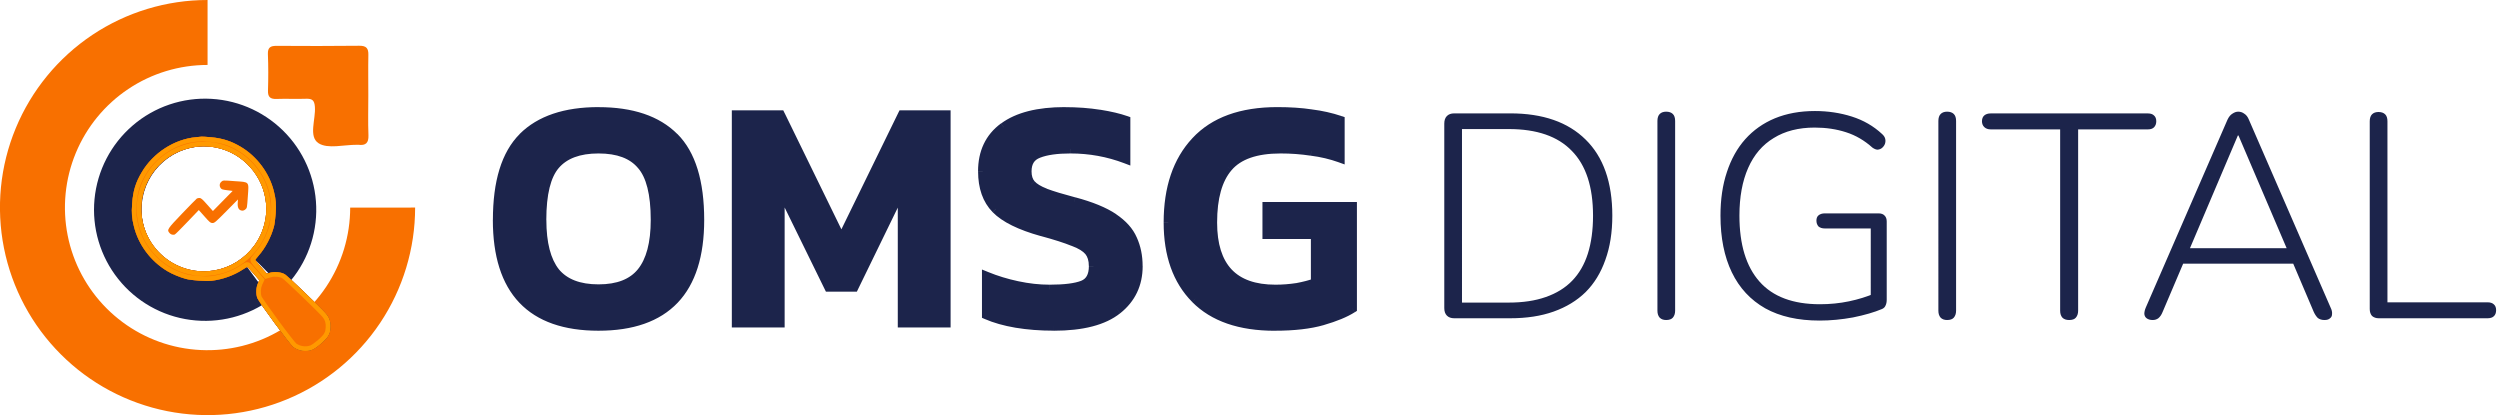
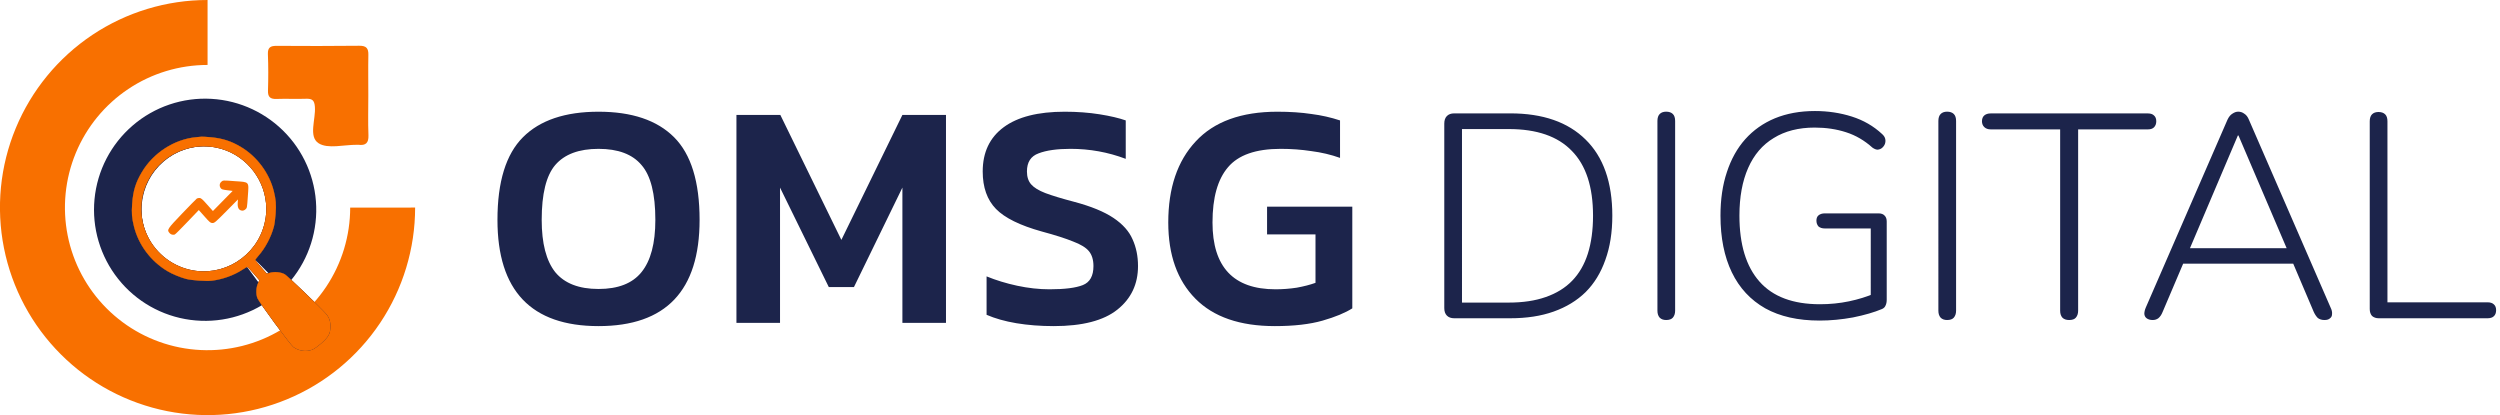
<svg xmlns="http://www.w3.org/2000/svg" xmlns:xlink="http://www.w3.org/1999/xlink" id="Layer_1" x="0px" y="0px" viewBox="0 0 542 90" style="enable-background:new 0 0 542 90;" xml:space="preserve">
  <style type="text/css">	.st0{fill:#1C244B;}	.st1{fill:#F87000;}	.st2{clip-path:url(#SVGID_2_);fill:#1C244B;}	.st3{clip-path:url(#SVGID_4_);fill:#FF9900;}</style>
  <path class="st0" d="M129.76,70.7c-14.61,0-21.91-7.68-21.91-23.03c0-8.26,1.84-14.23,5.53-17.92c3.69-3.69,9.15-5.53,16.38-5.53  c7.23,0,12.69,1.84,16.38,5.53c3.69,3.69,5.53,9.66,5.53,17.92C151.67,63.02,144.37,70.7,129.76,70.7z M129.76,62.65  c4.25,0,7.35-1.21,9.31-3.64c2.01-2.47,3.01-6.25,3.01-11.34c0-5.65-1-9.61-3.01-11.9c-1.96-2.33-5.06-3.5-9.31-3.5  c-4.25,0-7.37,1.17-9.38,3.5c-1.96,2.29-2.94,6.25-2.94,11.9c0,5.09,0.98,8.87,2.94,11.34C122.39,61.44,125.51,62.65,129.76,62.65z   M159.66,70V24.92h9.52l13.23,27.09l13.23-27.09h9.45V70h-9.45V40.67l-10.5,21.56h-5.46l-10.57-21.56V70H159.66z M228.45,70.7  c-2.89,0-5.6-0.21-8.12-0.63c-2.47-0.42-4.62-1.03-6.44-1.82v-8.33c2.05,0.84,4.27,1.52,6.65,2.03c2.38,0.51,4.71,0.77,7,0.77  c3.27,0,5.67-0.3,7.21-0.91c1.54-0.61,2.31-1.98,2.31-4.13c0-1.35-0.33-2.43-0.98-3.22c-0.65-0.79-1.8-1.49-3.43-2.1  c-1.59-0.65-3.85-1.38-6.79-2.17c-4.71-1.31-8.03-2.94-9.94-4.9c-1.91-1.96-2.87-4.67-2.87-8.12c0-4.15,1.52-7.35,4.55-9.59  c3.03-2.24,7.44-3.36,13.23-3.36c2.71,0,5.23,0.19,7.56,0.56c2.33,0.37,4.22,0.82,5.67,1.33v8.33c-3.83-1.45-7.82-2.17-11.97-2.17  c-2.94,0-5.25,0.33-6.93,0.98c-1.68,0.61-2.52,1.91-2.52,3.92c0,1.17,0.3,2.1,0.91,2.8c0.61,0.7,1.63,1.33,3.08,1.89  c1.49,0.56,3.57,1.19,6.23,1.89c3.69,0.98,6.53,2.15,8.54,3.5c2.01,1.35,3.38,2.89,4.13,4.62c0.79,1.73,1.19,3.66,1.19,5.81  c0,3.92-1.49,7.07-4.48,9.45C239.26,69.51,234.66,70.7,228.45,70.7z M276.38,70.7c-7.56,0-13.3-1.98-17.22-5.95  c-3.92-3.97-5.88-9.47-5.88-16.52c0-7.47,1.98-13.32,5.95-17.57c3.97-4.29,9.87-6.44,17.71-6.44c2.71,0,5.16,0.16,7.35,0.49  c2.19,0.28,4.27,0.75,6.23,1.4v8.12c-1.96-0.7-4.04-1.19-6.23-1.47c-2.15-0.33-4.36-0.49-6.65-0.49c-5.37,0-9.17,1.33-11.41,3.99  c-2.24,2.61-3.36,6.6-3.36,11.97c0,9.66,4.55,14.49,13.65,14.49c1.59,0,3.13-0.12,4.62-0.35c1.54-0.28,2.89-0.63,4.06-1.05v-10.5  h-10.5V44.8h18.48v22.05c-1.54,0.98-3.69,1.87-6.44,2.66C283.99,70.3,280.53,70.7,276.38,70.7z" />
-   <path class="st0" d="M113.38,29.75l-0.71-0.71l0,0L113.38,29.75z M146.14,29.75l0.71-0.71l0,0L146.14,29.75z M139.07,59.01  l-0.78-0.63l0,0L139.07,59.01z M139.07,35.77l-0.77,0.64l0.01,0.01l0.01,0.01L139.07,35.77z M120.38,35.77l-0.76-0.65l0,0  L120.38,35.77z M120.38,59.01l-0.78,0.62l0.01,0.01l0.01,0.01L120.38,59.01z M129.76,69.7c-7.14,0-12.31-1.87-15.71-5.45  c-3.41-3.58-5.2-9.05-5.2-16.58h-2c0,7.82,1.86,13.87,5.75,17.96c3.9,4.1,9.69,6.07,17.16,6.07V69.7z M108.85,47.67  c0-8.14,1.82-13.8,5.24-17.21l-1.41-1.41c-3.96,3.96-5.82,10.25-5.82,18.63H108.85z M114.09,30.46c3.44-3.44,8.6-5.24,15.67-5.24v-2  c-7.39,0-13.15,1.89-17.09,5.82L114.09,30.46z M129.76,25.22c7.07,0,12.24,1.8,15.67,5.24l1.41-1.41  c-3.94-3.94-9.69-5.82-17.09-5.82V25.22z M145.43,30.46c3.42,3.41,5.24,9.07,5.24,17.21h2c0-8.38-1.86-14.67-5.82-18.63  L145.43,30.46z M150.67,47.67c0,7.53-1.79,13-5.2,16.58c-3.4,3.57-8.57,5.45-15.71,5.45v2c7.47,0,13.25-1.97,17.16-6.07  c3.89-4.09,5.75-10.14,5.75-17.96H150.67z M129.76,63.65c4.43,0,7.88-1.27,10.09-4.01l-1.56-1.26c-1.71,2.11-4.47,3.27-8.53,3.27  V63.65z M139.85,59.64c2.21-2.73,3.23-6.78,3.23-11.97h-2c0,4.99-0.99,8.49-2.79,10.71L139.85,59.64z M143.08,47.67  c0-5.71-1-9.99-3.26-12.56l-1.5,1.32c1.76,2,2.76,5.65,2.76,11.24H143.08z M139.84,35.13c-2.22-2.64-5.65-3.86-10.08-3.86v2  c4.07,0,6.84,1.11,8.54,3.14L139.84,35.13z M129.76,31.27c-4.42,0-7.88,1.22-10.14,3.85l1.52,1.3c1.75-2.04,4.55-3.15,8.62-3.15  V31.27z M119.62,35.12c-2.2,2.57-3.18,6.85-3.18,12.55h2c0-5.59,0.98-9.25,2.7-11.25L119.62,35.12z M116.44,47.67  c0,5.18,0.99,9.23,3.16,11.96l1.57-1.24c-1.76-2.22-2.72-5.73-2.72-10.72H116.44z M119.61,59.65c2.26,2.73,5.72,4,10.15,4v-2  c-4.06,0-6.85-1.15-8.61-3.28L119.61,59.65z M159.66,70h-1v1h1V70z M159.66,24.92v-1h-1v1H159.66z M169.18,24.92l0.9-0.44  l-0.27-0.56h-0.63V24.92z M182.41,52.01l-0.9,0.44l0.9,1.84l0.9-1.84L182.41,52.01z M195.64,24.92v-1h-0.62l-0.28,0.56L195.64,24.92  z M205.09,24.92h1v-1h-1V24.92z M205.09,70v1h1v-1H205.09z M195.64,70h-1v1h1V70z M195.64,40.67h1l-1.9-0.44L195.64,40.67z   M185.14,62.23v1h0.63l0.27-0.56L185.14,62.23z M179.68,62.23l-0.9,0.44l0.28,0.56h0.62V62.23z M169.11,40.67l0.9-0.44l-1.9,0.44  H169.11z M169.11,70v1h1v-1H169.11z M160.66,70V24.92h-2V70H160.66z M159.66,25.92h9.52v-2h-9.52V25.92z M168.29,25.36l13.23,27.09  l1.8-0.88l-13.23-27.09L168.29,25.36z M183.31,52.45l13.23-27.09l-1.8-0.88l-13.23,27.09L183.31,52.45z M195.64,25.92h9.45v-2h-9.45  V25.92z M204.09,24.92V70h2V24.92H204.09z M205.09,69h-9.45v2h9.45V69z M196.64,70V40.67h-2V70H196.64z M194.74,40.23l-10.5,21.56  l1.8,0.88l10.5-21.56L194.74,40.23z M185.14,61.23h-5.46v2h5.46V61.23z M180.58,61.79l-10.57-21.56l-1.8,0.88l10.57,21.56  L180.58,61.79z M168.11,40.67V70h2V40.67H168.11z M169.11,69h-9.45v2h9.45V69z M220.33,70.07l-0.17,0.99l0,0L220.33,70.07z   M213.89,68.25h-1v0.65l0.6,0.26L213.89,68.25z M213.89,59.92l0.38-0.93l-1.38-0.56v1.49H213.89z M220.54,61.95l0.21-0.98l0,0  L220.54,61.95z M234.75,61.81l-0.37-0.93l0,0L234.75,61.81z M236.08,54.46l0.77-0.64l0,0L236.08,54.46z M232.65,52.36l-0.38,0.92  l0.02,0.01l0.02,0.01L232.65,52.36z M225.86,50.19l-0.27,0.96l0.01,0L225.86,50.19z M217.6,27.58l0.59,0.8l0,0L217.6,27.58z   M244.06,26.11h1V25.4l-0.67-0.24L244.06,26.11z M244.06,34.44l-0.35,0.94l1.35,0.51v-1.45H244.06z M225.16,33.25l0.34,0.94l0.01,0  l0.01,0L225.16,33.25z M223.55,39.97l-0.76,0.65l0,0L223.55,39.97z M226.63,41.86l-0.36,0.93l0.01,0L226.63,41.86z M232.86,43.75  l0.26-0.97l0,0L232.86,43.75z M241.4,47.25l0.56-0.83l0,0L241.4,47.25z M245.53,51.87l-0.92,0.4l0,0.01l0,0.01L245.53,51.87z   M242.24,67.13l0.62,0.78l0,0L242.24,67.13z M228.45,69.7c-2.85,0-5.5-0.21-7.96-0.62l-0.33,1.97c2.58,0.43,5.34,0.64,8.29,0.64  V69.7z M220.5,69.08c-2.41-0.41-4.48-1-6.21-1.75l-0.8,1.83c1.91,0.83,4.14,1.46,6.67,1.89L220.5,69.08z M214.89,68.25v-8.33h-2  v8.33H214.89z M213.51,60.85c2.11,0.86,4.39,1.56,6.82,2.08l0.42-1.96c-2.33-0.5-4.49-1.16-6.48-1.98L213.51,60.85z M220.33,62.93  c2.44,0.53,4.85,0.79,7.21,0.79v-2c-2.21,0-4.47-0.25-6.79-0.75L220.33,62.93z M227.54,63.72c3.29,0,5.85-0.3,7.58-0.98l-0.73-1.86  c-1.36,0.53-3.6,0.84-6.84,0.84V63.72z M235.12,62.74c0.97-0.38,1.74-1.03,2.24-1.93c0.49-0.88,0.71-1.95,0.71-3.13h-2  c0,0.96-0.17,1.66-0.45,2.15c-0.27,0.48-0.66,0.82-1.23,1.05L235.12,62.74z M238.06,57.68c0-1.51-0.37-2.83-1.21-3.86l-1.54,1.27  c0.46,0.56,0.75,1.39,0.75,2.58H238.06z M236.85,53.82c-0.82-0.99-2.16-1.77-3.85-2.4l-0.7,1.87c1.57,0.58,2.52,1.21,3.01,1.8  L236.85,53.82z M233.03,51.44c-1.64-0.68-3.96-1.41-6.91-2.21l-0.52,1.93c2.92,0.79,5.14,1.5,6.67,2.13L233.03,51.44z M226.13,49.23  c-4.66-1.29-7.76-2.87-9.49-4.63l-1.43,1.4c2.1,2.15,5.62,3.84,10.39,5.17L226.13,49.23z M216.64,44.59  c-1.69-1.73-2.59-4.16-2.59-7.42h-2c0,3.64,1.01,6.63,3.15,8.82L216.64,44.59z M214.05,37.17c0-3.87,1.39-6.76,4.14-8.79l-1.19-1.61  c-3.32,2.45-4.96,5.96-4.96,10.39H214.05z M218.2,28.38c2.79-2.06,6.95-3.16,12.64-3.16v-2c-5.89,0-10.55,1.14-13.82,3.56  L218.2,28.38z M230.83,25.22c2.66,0,5.13,0.18,7.4,0.55l0.32-1.97c-2.39-0.38-4.97-0.57-7.72-0.57V25.22z M238.24,25.77  c2.3,0.37,4.13,0.8,5.49,1.28l0.67-1.88c-1.53-0.54-3.48-1-5.85-1.38L238.24,25.77z M243.06,26.11v8.33h2v-8.33H243.06z   M244.42,33.5c-3.94-1.49-8.05-2.23-12.32-2.23v2c4.03,0,7.9,0.7,11.62,2.11L244.42,33.5z M232.09,31.27c-3,0-5.45,0.33-7.29,1.05  l0.72,1.86c1.51-0.59,3.68-0.91,6.57-0.91V31.27z M224.82,32.31c-1.01,0.37-1.83,0.97-2.39,1.83c-0.55,0.86-0.79,1.89-0.79,3.03h2  c0-0.87,0.18-1.49,0.47-1.94c0.28-0.44,0.72-0.79,1.39-1.04L224.82,32.31z M221.64,37.17c0,1.34,0.35,2.53,1.15,3.45l1.51-1.31  c-0.41-0.47-0.66-1.15-0.66-2.15H221.64z M222.8,40.62c0.76,0.88,1.97,1.58,3.48,2.17l0.72-1.87c-1.39-0.54-2.24-1.09-2.69-1.61  L222.8,40.62z M226.28,42.8c1.54,0.58,3.65,1.22,6.33,1.92l0.51-1.93c-2.65-0.7-4.69-1.32-6.13-1.86L226.28,42.8z M232.61,44.72  c3.63,0.97,6.36,2.1,8.24,3.36l1.12-1.66c-2.14-1.44-5.1-2.64-8.84-3.64L232.61,44.72z M240.84,48.08c1.89,1.28,3.12,2.68,3.77,4.19  l1.84-0.79c-0.84-1.95-2.37-3.62-4.49-5.05L240.84,48.08z M244.62,52.29c0.73,1.58,1.1,3.37,1.1,5.39h2c0-2.27-0.42-4.35-1.28-6.23  L244.62,52.29z M245.72,57.68c0,3.62-1.36,6.48-4.1,8.67l1.25,1.56c3.23-2.58,4.86-6.02,4.86-10.23H245.72z M241.62,66.35  c-2.73,2.17-7.06,3.35-13.17,3.35v2c6.3,0,11.17-1.2,14.41-3.79L241.62,66.35z M259.16,64.75l-0.71,0.7l0,0L259.16,64.75z   M259.23,30.66l0.73,0.68l0,0L259.23,30.66z M284.29,24.71l-0.15,0.99l0.01,0l0.01,0L284.29,24.71z M290.52,26.11h1v-0.72  l-0.68-0.23L290.52,26.11z M290.52,34.23l-0.34,0.94l1.34,0.48v-1.42H290.52z M284.29,32.76l-0.15,0.99l0.01,0l0.01,0L284.29,32.76z   M266.23,36.26l0.76,0.65L267,36.9L266.23,36.26z M281.14,62.37l0.15,0.99l0.01,0l0.01,0L281.14,62.37z M285.2,61.32l0.34,0.94  l0.66-0.24v-0.7H285.2z M285.2,50.82h1v-1h-1V50.82z M274.7,50.82h-1v1h1V50.82z M274.7,44.8v-1h-1v1H274.7z M293.18,44.8h1v-1h-1  V44.8z M293.18,66.85l0.54,0.84l0.46-0.29v-0.55H293.18z M286.74,69.51l0.28,0.96l0,0L286.74,69.51z M276.38,69.7  c-7.39,0-12.84-1.94-16.51-5.65l-1.42,1.41c4.17,4.22,10.2,6.25,17.93,6.25V69.7z M259.87,64.05c-3.69-3.73-5.59-8.96-5.59-15.82h-2  c0,7.24,2.02,13.02,6.17,17.22L259.87,64.05z M254.28,48.23c0-7.29,1.93-12.87,5.68-16.89l-1.46-1.37  c-4.18,4.48-6.22,10.61-6.22,18.25H254.28z M259.96,31.34c3.72-4.03,9.32-6.12,16.98-6.12v-2c-8.02,0-14.23,2.2-18.45,6.76  L259.96,31.34z M276.94,25.22c2.67,0,5.07,0.16,7.2,0.48l0.29-1.98c-2.25-0.34-4.75-0.5-7.5-0.5V25.22z M284.16,25.7  c2.13,0.27,4.15,0.73,6.04,1.36l0.63-1.9c-2.03-0.68-4.17-1.16-6.42-1.44L284.16,25.7z M289.52,26.11v8.12h2v-8.12H289.52z   M290.86,33.29c-2.03-0.73-4.18-1.23-6.44-1.52l-0.25,1.98c2.13,0.27,4.13,0.75,6.02,1.42L290.86,33.29z M284.44,31.77  c-2.2-0.33-4.47-0.5-6.8-0.5v2c2.24,0,4.4,0.16,6.5,0.48L284.44,31.77z M277.64,31.27c-5.5,0-9.66,1.36-12.17,4.35L267,36.9  c1.97-2.33,5.41-3.63,10.64-3.63V31.27z M265.47,35.61c-2.46,2.87-3.6,7.14-3.6,12.62h2c0-5.26,1.1-8.96,3.12-11.32L265.47,35.61z   M261.87,48.23c0,4.97,1.17,8.88,3.68,11.55c2.53,2.68,6.25,3.94,10.97,3.94v-2c-4.38,0-7.49-1.16-9.51-3.31  c-2.03-2.16-3.14-5.49-3.14-10.18H261.87z M276.52,63.72c1.64,0,3.23-0.12,4.77-0.36l-0.31-1.98c-1.44,0.22-2.93,0.34-4.46,0.34  V63.72z M281.32,63.35c1.58-0.29,2.99-0.65,4.22-1.09l-0.68-1.88c-1.1,0.4-2.4,0.73-3.9,1.01L281.32,63.35z M286.2,61.32v-10.5h-2  v10.5H286.2z M285.2,49.82h-10.5v2h10.5V49.82z M275.7,50.82V44.8h-2v6.02H275.7z M274.7,45.8h18.48v-2H274.7V45.8z M292.18,44.8  v22.05h2V44.8H292.18z M292.64,66.01c-1.43,0.91-3.47,1.76-6.18,2.54l0.55,1.92c2.8-0.81,5.05-1.73,6.7-2.78L292.64,66.01z   M286.46,68.55c-2.63,0.76-5.98,1.15-10.08,1.15v2c4.21,0,7.76-0.4,10.64-1.23L286.46,68.55z" />
  <path class="st1" d="M90,45c0,8.9-2.64,17.6-7.58,25c-4.94,7.4-11.97,13.17-20.2,16.57c-8.22,3.41-17.27,4.3-26,2.56  c-8.73-1.74-16.75-6.02-23.04-12.32C6.89,70.53,2.6,62.51,0.86,53.78c-1.74-8.73-0.85-17.78,2.56-26C6.83,19.56,12.6,12.53,20,7.58  C27.4,2.64,36.1,0,45,0v14.08c-6.12,0-12.09,1.81-17.18,5.21c-5.09,3.4-9.05,8.23-11.39,13.88s-2.95,11.87-1.76,17.87  c1.19,6,4.14,11.51,8.46,15.83s9.83,7.27,15.83,8.46c6,1.19,12.22,0.58,17.87-1.76s10.48-6.3,13.88-11.39  c3.4-5.09,5.21-11.06,5.21-17.18H90z" />
  <path class="st1" d="M79.85,20.64c0,2.9-0.08,5.8,0.03,8.7c0.06,1.66-0.59,2.25-2.18,2.05c-0.09-0.01-0.18,0-0.27,0  c-2.85-0.03-6.37,0.96-8.37-0.34c-2.22-1.45-0.59-5.16-0.79-7.88c-0.1-1.41-0.57-1.81-1.91-1.76c-2.13,0.08-4.28-0.04-6.41,0.04  c-1.38,0.05-1.9-0.44-1.85-1.82c0.08-2.63,0.09-5.27-0.02-7.91c-0.05-1.45,0.58-1.79,1.9-1.78c5.97,0.04,11.94,0.05,17.9-0.02  c1.54-0.02,2.02,0.55,1.98,2C79.8,14.83,79.86,17.73,79.85,20.64z" />
  <path class="st0" d="M61.51,62.52c4.41-4.41,6.93-10.35,7.05-16.58c0.12-6.23-2.18-12.26-6.42-16.83s-10.08-7.32-16.3-7.68  c-6.22-0.36-12.34,1.71-17.06,5.77c-4.73,4.06-7.7,9.79-8.29,15.99c-0.59,6.2,1.24,12.39,5.12,17.27c3.87,4.88,9.49,8.07,15.66,8.89  c6.18,0.83,12.43-0.77,17.45-4.46l-6.1-8.31c-2.87,2.11-6.45,3.02-9.99,2.55c-3.53-0.47-6.75-2.3-8.96-5.09  c-2.22-2.79-3.27-6.33-2.93-9.88c0.34-3.55,2.04-6.83,4.74-9.15c2.71-2.32,6.2-3.5,9.76-3.3c3.56,0.2,6.9,1.78,9.32,4.39  c2.42,2.61,3.74,6.07,3.67,9.63c-0.07,3.56-1.51,6.96-4.03,9.48L61.51,62.52z" />
  <path class="st0" d="M315.27,69c-0.67,0-1.2-0.19-1.58-0.57c-0.38-0.38-0.57-0.92-0.57-1.64v-40c0-0.71,0.19-1.26,0.57-1.64  c0.38-0.38,0.9-0.57,1.58-0.57h12.16c7.06,0,12.49,1.89,16.32,5.67c3.86,3.78,5.8,9.28,5.8,16.51c0,3.61-0.5,6.8-1.51,9.58  c-0.97,2.77-2.39,5.1-4.28,6.99c-1.89,1.85-4.2,3.25-6.93,4.22c-2.73,0.97-5.86,1.45-9.39,1.45H315.27z M316.97,65.6h10.14  c3.07,0,5.73-0.4,8-1.2c2.31-0.8,4.22-1.97,5.73-3.53c1.51-1.55,2.65-3.51,3.4-5.86c0.76-2.39,1.13-5.15,1.13-8.25  c0-6.26-1.53-10.94-4.6-14.05c-3.02-3.15-7.58-4.73-13.67-4.73h-10.14V65.6z M361.22,69.38c-0.59,0-1.05-0.17-1.39-0.5  c-0.34-0.38-0.5-0.88-0.5-1.51V26.22c0-0.67,0.17-1.18,0.5-1.51s0.8-0.5,1.39-0.5c0.63,0,1.11,0.17,1.45,0.5s0.5,0.84,0.5,1.51  v41.14c0,0.63-0.17,1.13-0.5,1.51C362.37,69.21,361.89,69.38,361.22,69.38z M394.49,69.5c-4.66,0-8.59-0.88-11.78-2.65  c-3.19-1.81-5.61-4.41-7.25-7.81s-2.46-7.5-2.46-12.28c0-3.53,0.46-6.68,1.39-9.45c0.92-2.81,2.25-5.19,3.97-7.12  c1.76-1.97,3.91-3.49,6.43-4.54c2.56-1.05,5.46-1.58,8.69-1.58c2.81,0,5.48,0.4,8,1.2s4.7,2.06,6.55,3.78  c0.38,0.34,0.61,0.69,0.69,1.07c0.08,0.34,0.06,0.69-0.06,1.07c-0.13,0.34-0.34,0.63-0.63,0.88c-0.25,0.21-0.57,0.34-0.95,0.38  c-0.34,0-0.71-0.15-1.13-0.44c-1.72-1.55-3.63-2.67-5.73-3.34c-2.06-0.67-4.33-1.01-6.8-1.01c-3.49,0-6.45,0.76-8.88,2.27  c-2.44,1.47-4.28,3.63-5.54,6.49s-1.89,6.3-1.89,10.33c0,6.26,1.45,11.02,4.35,14.3c2.9,3.28,7.27,4.91,13.1,4.91  c2.18,0,4.28-0.21,6.3-0.63s3.91-1.01,5.67-1.76l-0.95,2.65V49.53h-9.95c-0.59,0-1.05-0.15-1.39-0.44  c-0.29-0.34-0.44-0.76-0.44-1.26c0-0.5,0.15-0.88,0.44-1.13c0.34-0.29,0.8-0.44,1.39-0.44h11.65c0.59,0,1.03,0.17,1.32,0.5  c0.29,0.29,0.44,0.71,0.44,1.26v16.95c0,0.5-0.08,0.92-0.25,1.26c-0.13,0.34-0.38,0.59-0.76,0.76c-1.68,0.71-3.78,1.32-6.3,1.83  C399.26,69.27,396.84,69.5,394.49,69.5z M422.13,69.38c-0.59,0-1.05-0.17-1.39-0.5c-0.34-0.38-0.5-0.88-0.5-1.51V26.22  c0-0.67,0.17-1.18,0.5-1.51s0.8-0.5,1.39-0.5c0.63,0,1.11,0.17,1.45,0.5s0.5,0.84,0.5,1.51v41.14c0,0.63-0.17,1.13-0.5,1.51  C423.28,69.21,422.8,69.38,422.13,69.38z M448.59,69.38c-0.63,0-1.11-0.17-1.45-0.5c-0.34-0.38-0.5-0.88-0.5-1.51V28.05h-15.06  c-0.59,0-1.05-0.17-1.39-0.5s-0.5-0.76-0.5-1.26c0-0.55,0.17-0.97,0.5-1.26c0.34-0.29,0.8-0.44,1.39-0.44h34.08  c0.59,0,1.03,0.15,1.32,0.44c0.34,0.29,0.5,0.71,0.5,1.26c0,0.55-0.17,0.99-0.5,1.32c-0.29,0.29-0.73,0.44-1.32,0.44h-15.12v39.31  c0,0.63-0.17,1.13-0.5,1.51C449.75,69.21,449.27,69.38,448.59,69.38z M466.71,69.38c-0.55,0-0.99-0.13-1.32-0.38  c-0.29-0.21-0.46-0.53-0.5-0.94c0-0.42,0.1-0.88,0.32-1.39l17.7-40.7c0.29-0.63,0.65-1.07,1.07-1.32c0.42-0.29,0.84-0.44,1.26-0.44  c0.5,0,0.94,0.15,1.32,0.44c0.42,0.25,0.76,0.69,1.01,1.32l17.7,40.7c0.25,0.5,0.36,0.97,0.32,1.39c0,0.42-0.15,0.74-0.44,0.94  c-0.25,0.25-0.65,0.38-1.2,0.38c-0.59,0-1.07-0.15-1.45-0.44c-0.34-0.34-0.63-0.78-0.88-1.32l-4.85-11.4l2.08,0.94h-27.28l2.14-0.94  l-4.85,11.4c-0.25,0.63-0.57,1.09-0.95,1.39C467.57,69.25,467.17,69.38,466.71,69.38z M485.17,29.37l-10.71,25.2l-1.45-0.76h24.38  l-1.32,0.76l-10.77-25.2H485.17z M515.71,69c-0.59,0-1.07-0.17-1.45-0.5c-0.34-0.38-0.5-0.88-0.5-1.51v-40.7  c0-0.67,0.17-1.18,0.5-1.51s0.8-0.5,1.39-0.5c0.63,0,1.11,0.17,1.45,0.5s0.5,0.84,0.5,1.51v39.25h21.67c0.63,0,1.09,0.15,1.39,0.44  c0.34,0.29,0.5,0.71,0.5,1.26c0,0.59-0.17,1.03-0.5,1.32c-0.29,0.29-0.76,0.44-1.39,0.44H515.71z" />
  <path class="st1" d="M48,39.39c-0.42,0.35-0.48,0.93-0.17,1.37c0.2,0.29,0.37,0.35,1.42,0.48l1.19,0.15l-2.14,2.18l-2.14,2.18  l-1.25-1.4c-1.01-1.14-1.31-1.41-1.63-1.43c-0.21-0.01-0.47,0.05-0.6,0.12c-0.12,0.08-1.56,1.55-3.2,3.26  c-3.23,3.38-3.33,3.53-2.73,4.22c0.28,0.33,0.71,0.46,1.13,0.33c0.12-0.03,1.33-1.24,2.71-2.69l2.51-2.62l1.24,1.39  c1.02,1.16,1.29,1.4,1.63,1.42c0.52,0.04,0.67-0.1,3.35-2.81l2.27-2.3l-0.05,0.73c-0.08,1.08,0.24,1.64,0.97,1.7  c0.22,0.02,0.5-0.1,0.7-0.28c0.35-0.29,0.35-0.32,0.52-2.78c0.23-3.34,0.44-3.11-2.9-3.34C48.36,39.08,48.34,39.08,48,39.39z" />
  <path class="st1" d="M47.02,32.03c5.73,1.21,10.12,6.17,10.65,12.04c0.14,1.5,0.05,2.83-0.3,4.29c-1.71,7.27-9.03,11.82-16.27,10.11  c-4.23-0.99-7.75-3.98-9.42-7.98c-3.22-7.77,1.27-16.49,9.5-18.42C43.1,31.62,45.06,31.62,47.02,32.03z M43.71,29.63  c-0.11,0.02-0.65,0.07-1.18,0.11c-4.71,0.43-9.31,3.39-11.8,7.61c-1.32,2.22-1.88,4.05-2.08,6.79c-0.15,2.12-0.07,3.12,0.39,4.96  c0.99,3.99,3.64,7.54,7.26,9.69c1.07,0.64,2.73,1.33,4.03,1.68c1.17,0.32,4.4,0.54,5.6,0.39c2.34-0.29,4.78-1.17,6.64-2.39  c0.53-0.34,1.01-0.62,1.06-0.62c0.05,0,0.66,0.66,1.35,1.45l1.25,1.45l-0.28,0.61c-0.45,0.95-0.51,2.37-0.14,3.31  c0.36,0.89,7.13,10.08,7.79,10.57c1.16,0.84,2.71,1.08,4.03,0.6c0.91-0.33,3.01-2.13,3.53-3.04c0.33-0.58,0.41-0.86,0.47-1.73  c0.08-1.21-0.21-2.17-0.93-3.01c-1.12-1.31-8.37-8.26-8.96-8.6c-0.84-0.48-2.27-0.62-3.26-0.31l-0.64,0.19l-1.26-1.44  c-0.69-0.79-1.26-1.49-1.25-1.54s0.35-0.49,0.76-0.97c1.46-1.68,2.67-3.97,3.29-6.24c0.14-0.51,0.3-1.71,0.38-2.79  c0.14-2.04,0.06-3.08-0.39-4.89c-0.98-3.94-3.64-7.54-7.16-9.63c-2.1-1.25-3.89-1.83-6.46-2.09C44.72,29.67,43.81,29.61,43.71,29.63  z" />
  <g>
    <defs>
      <path id="SVGID_1_" d="M47.02,32.03c5.73,1.21,10.12,6.17,10.65,12.04c0.14,1.5,0.05,2.83-0.3,4.29    c-1.71,7.27-9.03,11.82-16.27,10.11c-4.23-0.99-7.75-3.98-9.42-7.98c-3.22-7.77,1.27-16.49,9.5-18.42    C43.1,31.62,45.06,31.62,47.02,32.03z M43.71,29.63c-0.11,0.02-0.65,0.07-1.18,0.11c-4.71,0.43-9.31,3.39-11.8,7.61    c-1.32,2.22-1.88,4.05-2.08,6.79c-0.15,2.12-0.07,3.12,0.39,4.96c0.99,3.99,3.64,7.54,7.26,9.69c1.07,0.64,2.73,1.33,4.03,1.68    c1.17,0.32,4.4,0.54,5.6,0.39c2.34-0.29,4.78-1.17,6.64-2.39c0.53-0.34,1.01-0.62,1.06-0.62c0.05,0,0.66,0.66,1.35,1.45l1.25,1.45    l-0.28,0.61c-0.45,0.95-0.51,2.37-0.14,3.31c0.36,0.89,7.13,10.08,7.79,10.57c1.16,0.84,2.71,1.08,4.03,0.6    c0.91-0.33,3.01-2.13,3.53-3.04c0.33-0.58,0.41-0.86,0.47-1.73c0.08-1.21-0.21-2.17-0.93-3.01c-1.12-1.31-8.37-8.26-8.96-8.6    c-0.84-0.48-2.27-0.62-3.26-0.31l-0.64,0.19l-1.26-1.44c-0.69-0.79-1.26-1.49-1.25-1.54c0-0.05,0.35-0.49,0.76-0.97    c1.46-1.68,2.67-3.97,3.29-6.24c0.14-0.51,0.3-1.71,0.38-2.79c0.14-2.04,0.06-3.08-0.39-4.89c-0.98-3.94-3.64-7.54-7.16-9.63    c-2.1-1.25-3.89-1.83-6.46-2.09C44.72,29.67,43.81,29.61,43.71,29.63z" />
    </defs>
    <clipPath id="SVGID_2_">
      <use xlink:href="#SVGID_1_" style="overflow:visible;" />
    </clipPath>
    <path class="st2" d="M40.95,31.1c2.07-0.49,4.18-0.5,6.27-0.06l-0.41,1.96c-1.82-0.38-3.64-0.37-5.4,0.04L40.95,31.1z M30.76,50.88   c-3.46-8.35,1.37-17.71,10.2-19.77l0.45,1.95c-7.63,1.78-11.79,9.86-8.8,17.06L30.76,50.88z M40.87,59.45   c-4.55-1.06-8.32-4.27-10.12-8.57l1.85-0.77c1.55,3.71,4.81,6.48,8.72,7.39L40.87,59.45z M58.34,48.6   c-1.84,7.8-9.69,12.69-17.47,10.85l0.46-1.95c6.7,1.58,13.48-2.63,15.07-9.36L58.34,48.6z M58.67,43.98   c0.15,1.61,0.05,3.05-0.32,4.62l-1.95-0.47c0.33-1.36,0.41-2.58,0.28-3.97L58.67,43.98z M47.22,31.05   c6.17,1.3,10.87,6.63,11.44,12.93l-1.99,0.18c-0.49-5.44-4.56-10.04-9.86-11.16L47.22,31.05z M45.63,30.76   c-0.49-0.05-0.96-0.09-1.32-0.11c-0.18-0.01-0.32-0.02-0.43-0.03c-0.05,0-0.09,0-0.11,0c-0.05,0,0.01,0,0.1-0.01l-0.35-1.97   c0.12-0.02,0.23-0.02,0.25-0.02c0.05,0,0.12,0,0.18,0c0.13,0.01,0.29,0.02,0.48,0.03c0.38,0.03,0.86,0.07,1.37,0.12L45.63,30.76z    M51.67,32.71c-1.97-1.17-3.61-1.71-6.05-1.95l0.2-1.99c2.71,0.27,4.64,0.9,6.87,2.22L51.67,32.71z M58.37,41.72   c-0.92-3.68-3.41-7.06-6.7-9.01l1.02-1.72c3.75,2.23,6.58,6.05,7.62,10.25L58.37,41.72z M58.73,46.3c0.14-1.95,0.06-2.88-0.36-4.58   l1.94-0.48c0.48,1.92,0.57,3.06,0.42,5.2L58.73,46.3z M58.39,48.89c0.11-0.41,0.27-1.52,0.34-2.59l2,0.14   c-0.08,1.09-0.24,2.37-0.41,2.98L58.39,48.89z M55.31,54.74c1.36-1.55,2.5-3.71,3.08-5.85l1.93,0.52c-0.65,2.41-1.93,4.84-3.5,6.64   L55.31,54.74z M54.31,56.3c0.01-0.2,0.08-0.34,0.09-0.36c0.02-0.05,0.05-0.09,0.06-0.12c0.03-0.05,0.06-0.1,0.09-0.13   c0.05-0.08,0.12-0.17,0.2-0.26c0.15-0.19,0.35-0.43,0.56-0.68l1.52,1.3c-0.2,0.23-0.38,0.45-0.51,0.61   c-0.06,0.08-0.11,0.14-0.13,0.18c-0.01,0.02-0.01,0.02,0,0c0-0.01,0.02-0.03,0.04-0.07c0.01-0.02,0.02-0.05,0.04-0.1   c0.01-0.04,0.04-0.12,0.05-0.23L54.31,56.3z M55.8,58.56c-0.35-0.4-0.67-0.78-0.91-1.07c-0.12-0.14-0.22-0.27-0.29-0.37   c-0.04-0.05-0.08-0.1-0.11-0.16c-0.02-0.02-0.04-0.07-0.07-0.12c-0.01-0.03-0.04-0.07-0.06-0.14c-0.01-0.04-0.07-0.2-0.05-0.4   l2,0.14c0.01-0.2-0.04-0.36-0.05-0.39c-0.02-0.06-0.04-0.1-0.05-0.12c-0.01-0.02-0.02-0.04-0.02-0.04c0-0.01-0.01-0.01-0.01-0.02   c0,0,0.01,0.01,0.03,0.05c0.05,0.07,0.13,0.17,0.24,0.31c0.22,0.27,0.53,0.63,0.87,1.02L55.8,58.56z M57.07,60l-1.26-1.44l1.5-1.32   l1.26,1.44L57.07,60z M58.74,60.11L58.1,60.3l-0.57-1.92l0.64-0.19L58.74,60.11z M61.23,60.33c-0.26-0.15-0.69-0.28-1.18-0.32   c-0.49-0.05-0.95-0.01-1.29,0.1l-0.6-1.91c0.65-0.2,1.39-0.25,2.08-0.18c0.68,0.06,1.4,0.25,1.97,0.57L61.23,60.33z M69.92,68.71   c-0.52-0.61-2.57-2.63-4.61-4.59c-1.01-0.97-2-1.91-2.77-2.62c-0.39-0.36-0.72-0.66-0.96-0.87c-0.12-0.11-0.22-0.19-0.3-0.25   c-0.09-0.08-0.1-0.07-0.05-0.05l1-1.73c0.12,0.07,0.24,0.16,0.32,0.23c0.1,0.08,0.22,0.18,0.35,0.3c0.27,0.23,0.61,0.54,1,0.91   c0.79,0.73,1.79,1.67,2.8,2.65c2.01,1.93,4.14,4.03,4.74,4.73L69.92,68.71z M70.61,71c0.07-0.98-0.16-1.67-0.69-2.29l1.52-1.3   c0.9,1.05,1.27,2.28,1.16,3.73L70.61,71z M70.26,72.31c0.15-0.26,0.21-0.39,0.24-0.53c0.04-0.15,0.07-0.36,0.1-0.78l2,0.14   c-0.03,0.45-0.07,0.82-0.17,1.17c-0.1,0.37-0.25,0.66-0.43,0.98L70.26,72.31z M67.26,74.9c0.1-0.04,0.32-0.15,0.64-0.37   c0.3-0.21,0.63-0.47,0.97-0.75c0.7-0.6,1.24-1.18,1.4-1.47l1.73,1c-0.35,0.61-1.12,1.38-1.84,1.99c-0.37,0.32-0.77,0.63-1.13,0.88   c-0.35,0.24-0.74,0.48-1.09,0.6L67.26,74.9z M64.16,74.43c0.9,0.65,2.11,0.83,3.09,0.47l0.69,1.88c-1.64,0.6-3.54,0.3-4.96-0.72   L64.16,74.43z M56.71,64.29c0,0,0.08,0.15,0.32,0.51c0.21,0.32,0.5,0.75,0.85,1.24c0.69,0.99,1.58,2.23,2.49,3.46   c0.91,1.23,1.82,2.45,2.55,3.38c0.36,0.47,0.68,0.86,0.92,1.15c0.12,0.14,0.22,0.26,0.29,0.33c0.09,0.1,0.1,0.1,0.05,0.06   l-1.19,1.6c-0.13-0.1-0.25-0.23-0.33-0.32c-0.1-0.11-0.22-0.25-0.35-0.4c-0.26-0.31-0.59-0.72-0.96-1.2   c-0.74-0.95-1.66-2.18-2.58-3.42c-0.91-1.24-1.82-2.5-2.52-3.5c-0.35-0.5-0.65-0.94-0.88-1.29c-0.2-0.31-0.41-0.64-0.5-0.86   L56.71,64.29z M56.83,61.78c-0.15,0.33-0.26,0.79-0.28,1.28c-0.02,0.49,0.05,0.94,0.17,1.25l-1.86,0.72   c-0.25-0.63-0.33-1.37-0.3-2.06c0.03-0.69,0.18-1.42,0.47-2.04L56.83,61.78z M57.11,61.16l-0.28,0.61l-1.82-0.83l0.28-0.61   L57.11,61.16z M55.71,58.65l1.25,1.45l-1.52,1.3l-1.25-1.45L55.71,58.65z M53.68,56.85c0.21,0.01,0.35,0.09,0.39,0.11   c0.06,0.03,0.1,0.06,0.13,0.08c0.05,0.03,0.09,0.07,0.11,0.09c0.05,0.04,0.1,0.09,0.14,0.13c0.09,0.09,0.2,0.21,0.33,0.34   c0.25,0.27,0.59,0.64,0.94,1.05l-1.51,1.31c-0.34-0.39-0.66-0.75-0.89-1c-0.12-0.13-0.21-0.22-0.27-0.28   c-0.03-0.03-0.04-0.04-0.04-0.04c0,0,0.01,0.01,0.01,0.01c0.01,0.01,0.02,0.02,0.04,0.03c0.02,0.01,0.05,0.04,0.11,0.06   c0.03,0.02,0.17,0.09,0.38,0.1L53.68,56.85z M52,57.62c0.27-0.18,0.54-0.34,0.75-0.46c0.1-0.06,0.2-0.12,0.28-0.16   c0.04-0.02,0.09-0.05,0.15-0.07c0.03-0.01,0.07-0.03,0.12-0.04c0.02-0.01,0.17-0.06,0.37-0.04l-0.14,2   c0.11,0.01,0.2-0.01,0.24-0.01c0.05-0.01,0.08-0.02,0.1-0.02c0.04-0.01,0.07-0.02,0.08-0.03c0.02-0.01,0.02-0.01,0,0   c-0.04,0.02-0.1,0.05-0.19,0.11c-0.18,0.1-0.42,0.25-0.68,0.42L52,57.62z M45.78,59.86c2.19-0.28,4.49-1.1,6.22-2.23l1.09,1.67   c-2,1.3-4.59,2.23-7.06,2.54L45.78,59.86z M40.57,59.49c0.48,0.13,1.5,0.26,2.59,0.34c1.1,0.08,2.12,0.09,2.62,0.03l0.25,1.98   c-0.71,0.09-1.9,0.06-3.01-0.01s-2.29-0.22-2.98-0.4L40.57,59.49z M36.79,57.92c0.98,0.59,2.56,1.24,3.78,1.57l-0.52,1.93   c-1.38-0.37-3.13-1.1-4.28-1.79L36.79,57.92z M29.99,48.85c0.92,3.73,3.41,7.05,6.8,9.07l-1.02,1.72   c-3.84-2.28-6.67-6.05-7.72-10.31L29.99,48.85z M29.63,44.2c-0.14,2.03-0.07,2.92,0.36,4.64l-1.94,0.49   c-0.49-1.95-0.57-3.06-0.41-5.27L29.63,44.2z M31.58,37.86c-1.24,2.08-1.75,3.76-1.95,6.35l-1.99-0.15   c0.21-2.88,0.82-4.86,2.22-7.22L31.58,37.86z M42.61,30.73c-4.38,0.4-8.7,3.17-11.03,7.12l-1.72-1.02   c2.65-4.49,7.53-7.64,12.58-8.1L42.61,30.73z M43.88,30.61c-0.17,0.03-0.76,0.09-1.28,0.13l-0.15-1.99   c0.26-0.02,0.53-0.04,0.73-0.06c0.1-0.01,0.19-0.02,0.26-0.03c0.08-0.01,0.1-0.01,0.09-0.01L43.88,30.61z M41.18,32.08l0.23,0.97   l0,0L41.18,32.08z M31.68,50.49l-0.92,0.38l0,0L31.68,50.49z M41.1,58.47l0.23-0.97l0,0L41.1,58.47z M57.37,48.37l-0.97-0.23l0,0   L57.37,48.37z M57.67,44.07l-1,0.1l0-0.01L57.67,44.07z M47.02,32.03l0.21-0.98l0,0L47.02,32.03z M45.72,29.77l0.1-1l0,0   L45.72,29.77z M52.18,31.85l0.51-0.86l0,0L52.18,31.85z M59.34,41.48l0.97-0.24l0,0L59.34,41.48z M59.35,49.16l-0.97-0.26l0,0   L59.35,49.16z M56.07,55.4l-0.76-0.65l0.01-0.01L56.07,55.4z M56.56,57.91l-0.75,0.66l0,0L56.56,57.91z M57.82,59.34l0.28,0.96   l-0.61,0.18L57.07,60L57.82,59.34z M58.46,59.15l0.3,0.95l-0.01,0l-0.01,0L58.46,59.15z M61.72,59.46l0.49-0.87l0.01,0L61.72,59.46   z M70.68,68.06l0.76-0.65l0,0L70.68,68.06z M71.13,72.8L72,73.3l0,0.01L71.13,72.8z M67.6,75.84l-0.34-0.94l0.01,0L67.6,75.84z    M63.57,75.24l-0.59,0.81l-0.01-0.01L63.57,75.24z M55.78,64.67l-0.93,0.37l0-0.01L55.78,64.67z M55.92,61.36l0.91,0.42l0,0.01   L55.92,61.36z M56.2,60.75l0.76-0.65l0.42,0.49l-0.27,0.58L56.2,60.75z M54.96,59.3l0.75-0.66l0,0L54.96,59.3z M52.54,58.46   L52,57.63l0.01,0L52.54,58.46z M45.9,60.85l-0.13-0.99l0,0L45.9,60.85z M40.31,60.46l-0.26,0.97l0,0L40.31,60.46z M36.28,58.78   l0.51-0.86l0,0L36.28,58.78z M29.02,49.09l0.97-0.24l0,0L29.02,49.09z M28.63,44.13l-1-0.07l0,0L28.63,44.13z M30.72,37.35   l0.86,0.51l0,0L30.72,37.35z M42.52,29.74l-0.09-1l0.01,0l0.01,0L42.52,29.74z" />
  </g>
  <path class="st1" d="M47.02,32.03c5.73,1.21,10.12,6.17,10.65,12.04c0.14,1.5,0.05,2.83-0.3,4.29c-1.71,7.27-9.03,11.82-16.27,10.11  c-4.23-0.99-7.75-3.98-9.42-7.98c-3.22-7.77,1.27-16.49,9.5-18.42C43.1,31.62,45.06,31.62,47.02,32.03z M43.71,29.63  c-0.11,0.02-0.65,0.07-1.18,0.11c-4.71,0.43-9.31,3.39-11.8,7.61c-1.32,2.22-1.88,4.05-2.08,6.79c-0.15,2.12-0.07,3.12,0.39,4.96  c0.99,3.99,3.64,7.54,7.26,9.69c1.07,0.64,2.73,1.33,4.03,1.68c1.17,0.32,4.4,0.54,5.6,0.39c2.34-0.29,4.78-1.17,6.64-2.39  c0.53-0.34,1.01-0.62,1.06-0.62c0.05,0,0.66,0.66,1.35,1.45l1.25,1.45l-0.28,0.61c-0.45,0.95-0.51,2.37-0.14,3.31  c0.36,0.89,7.13,10.08,7.79,10.57c1.16,0.84,2.71,1.08,4.03,0.6c0.91-0.33,3.01-2.13,3.53-3.04c0.33-0.58,0.41-0.86,0.47-1.73  c0.08-1.21-0.21-2.17-0.93-3.01c-1.12-1.31-8.37-8.26-8.96-8.6c-0.84-0.48-2.27-0.62-3.26-0.31l-0.64,0.19l-1.26-1.44  c-0.69-0.79-1.26-1.49-1.25-1.54s0.35-0.49,0.76-0.97c1.46-1.68,2.67-3.97,3.29-6.24c0.14-0.51,0.3-1.71,0.38-2.79  c0.14-2.04,0.06-3.08-0.39-4.89c-0.98-3.94-3.64-7.54-7.16-9.63c-2.1-1.25-3.89-1.83-6.46-2.09C44.72,29.67,43.81,29.61,43.71,29.63  z" />
  <g>
    <defs>
      <path id="SVGID_3_" d="M47.02,32.03c5.73,1.21,10.12,6.17,10.65,12.04c0.14,1.5,0.05,2.83-0.3,4.29    c-1.71,7.27-9.03,11.82-16.27,10.11c-4.23-0.99-7.75-3.98-9.42-7.98c-3.22-7.77,1.27-16.49,9.5-18.42    C43.1,31.62,45.06,31.62,47.02,32.03z M43.71,29.63c-0.11,0.02-0.65,0.07-1.18,0.11c-4.71,0.43-9.31,3.39-11.8,7.61    c-1.32,2.22-1.88,4.05-2.08,6.79c-0.15,2.12-0.07,3.12,0.39,4.96c0.99,3.99,3.64,7.54,7.26,9.69c1.07,0.64,2.73,1.33,4.03,1.68    c1.17,0.32,4.4,0.54,5.6,0.39c2.34-0.29,4.78-1.17,6.64-2.39c0.53-0.34,1.01-0.62,1.06-0.62c0.05,0,0.66,0.66,1.35,1.45l1.25,1.45    l-0.28,0.61c-0.45,0.95-0.51,2.37-0.14,3.31c0.36,0.89,7.13,10.08,7.79,10.57c1.16,0.84,2.71,1.08,4.03,0.6    c0.91-0.33,3.01-2.13,3.53-3.04c0.33-0.58,0.41-0.86,0.47-1.73c0.08-1.21-0.21-2.17-0.93-3.01c-1.12-1.31-8.37-8.26-8.96-8.6    c-0.84-0.48-2.27-0.62-3.26-0.31l-0.64,0.19l-1.26-1.44c-0.69-0.79-1.26-1.49-1.25-1.54c0-0.05,0.35-0.49,0.76-0.97    c1.46-1.68,2.67-3.97,3.29-6.24c0.14-0.51,0.3-1.71,0.38-2.79c0.14-2.04,0.06-3.08-0.39-4.89c-0.98-3.94-3.64-7.54-7.16-9.63    c-2.1-1.25-3.89-1.83-6.46-2.09C44.72,29.67,43.81,29.61,43.71,29.63z" />
    </defs>
    <clipPath id="SVGID_4_">
      <use xlink:href="#SVGID_3_" style="overflow:visible;" />
    </clipPath>
-     <path class="st3" d="M40.95,31.1c2.07-0.49,4.18-0.5,6.27-0.06l-0.41,1.96c-1.82-0.38-3.64-0.37-5.4,0.04L40.95,31.1z M30.76,50.88   c-3.46-8.35,1.37-17.71,10.2-19.77l0.45,1.95c-7.63,1.78-11.79,9.86-8.8,17.06L30.76,50.88z M40.87,59.45   c-4.55-1.06-8.32-4.27-10.12-8.57l1.85-0.77c1.55,3.71,4.81,6.48,8.72,7.39L40.87,59.45z M58.34,48.6   c-1.84,7.8-9.69,12.69-17.47,10.85l0.46-1.95c6.7,1.58,13.48-2.63,15.07-9.36L58.34,48.6z M58.67,43.98   c0.15,1.61,0.05,3.05-0.32,4.62l-1.95-0.47c0.33-1.36,0.41-2.58,0.28-3.97L58.67,43.98z M47.22,31.05   c6.17,1.3,10.87,6.63,11.44,12.93l-1.99,0.18c-0.49-5.44-4.56-10.04-9.86-11.16L47.22,31.05z M45.63,30.76   c-0.49-0.05-0.96-0.09-1.32-0.11c-0.18-0.01-0.32-0.02-0.43-0.03c-0.05,0-0.09,0-0.11,0c-0.05,0,0.01,0,0.1-0.01l-0.35-1.97   c0.12-0.02,0.23-0.02,0.25-0.02c0.05,0,0.12,0,0.18,0c0.13,0.01,0.29,0.02,0.48,0.03c0.38,0.03,0.86,0.07,1.37,0.12L45.63,30.76z    M51.67,32.71c-1.97-1.17-3.61-1.71-6.05-1.95l0.2-1.99c2.71,0.27,4.64,0.9,6.87,2.22L51.67,32.71z M58.37,41.72   c-0.92-3.68-3.41-7.06-6.7-9.01l1.02-1.72c3.75,2.23,6.58,6.05,7.62,10.25L58.37,41.72z M58.73,46.3c0.14-1.95,0.06-2.88-0.36-4.58   l1.94-0.48c0.48,1.92,0.57,3.06,0.42,5.2L58.73,46.3z M58.39,48.89c0.11-0.41,0.27-1.52,0.34-2.59l2,0.14   c-0.08,1.09-0.24,2.37-0.41,2.98L58.39,48.89z M55.31,54.74c1.36-1.55,2.5-3.71,3.08-5.85l1.93,0.52c-0.65,2.41-1.93,4.84-3.5,6.64   L55.31,54.74z M54.31,56.3c0.01-0.2,0.08-0.34,0.09-0.36c0.02-0.05,0.05-0.09,0.06-0.12c0.03-0.05,0.06-0.1,0.09-0.13   c0.05-0.08,0.12-0.17,0.2-0.26c0.15-0.19,0.35-0.43,0.56-0.68l1.52,1.3c-0.2,0.23-0.38,0.45-0.51,0.61   c-0.06,0.08-0.11,0.14-0.13,0.18c-0.01,0.02-0.01,0.02,0,0c0-0.01,0.02-0.03,0.04-0.07c0.01-0.02,0.02-0.05,0.04-0.1   c0.01-0.04,0.04-0.12,0.05-0.23L54.31,56.3z M55.8,58.56c-0.35-0.4-0.67-0.78-0.91-1.07c-0.12-0.14-0.22-0.27-0.29-0.37   c-0.04-0.05-0.08-0.1-0.11-0.16c-0.02-0.02-0.04-0.07-0.07-0.12c-0.01-0.03-0.04-0.07-0.06-0.14c-0.01-0.04-0.07-0.2-0.05-0.4   l2,0.14c0.01-0.2-0.04-0.36-0.05-0.39c-0.02-0.06-0.04-0.1-0.05-0.12c-0.01-0.02-0.02-0.04-0.02-0.04c0-0.01-0.01-0.01-0.01-0.02   c0,0,0.01,0.01,0.03,0.05c0.05,0.07,0.13,0.17,0.24,0.31c0.22,0.27,0.53,0.63,0.87,1.02L55.8,58.56z M57.07,60l-1.26-1.44l1.5-1.32   l1.26,1.44L57.07,60z M58.74,60.11L58.1,60.3l-0.57-1.92l0.64-0.19L58.74,60.11z M61.23,60.33c-0.26-0.15-0.69-0.28-1.18-0.32   c-0.49-0.05-0.95-0.01-1.29,0.1l-0.6-1.91c0.65-0.2,1.39-0.25,2.08-0.18c0.68,0.06,1.4,0.25,1.97,0.57L61.23,60.33z M69.92,68.71   c-0.52-0.61-2.57-2.63-4.61-4.59c-1.01-0.97-2-1.91-2.77-2.62c-0.39-0.36-0.72-0.66-0.96-0.87c-0.12-0.11-0.22-0.19-0.3-0.25   c-0.09-0.08-0.1-0.07-0.05-0.05l1-1.73c0.12,0.07,0.24,0.16,0.32,0.23c0.1,0.08,0.22,0.18,0.35,0.3c0.27,0.23,0.61,0.54,1,0.91   c0.79,0.73,1.79,1.67,2.8,2.65c2.01,1.93,4.14,4.03,4.74,4.73L69.92,68.71z M70.61,71c0.07-0.98-0.16-1.67-0.69-2.29l1.52-1.3   c0.9,1.05,1.27,2.28,1.16,3.73L70.61,71z M70.26,72.31c0.15-0.26,0.21-0.39,0.24-0.53c0.04-0.15,0.07-0.36,0.1-0.78l2,0.14   c-0.03,0.45-0.07,0.82-0.17,1.17c-0.1,0.37-0.25,0.66-0.43,0.98L70.26,72.31z M67.26,74.9c0.1-0.04,0.32-0.15,0.64-0.37   c0.3-0.21,0.63-0.47,0.97-0.75c0.7-0.6,1.24-1.18,1.4-1.47l1.73,1c-0.35,0.61-1.12,1.38-1.84,1.99c-0.37,0.32-0.77,0.63-1.13,0.88   c-0.35,0.24-0.74,0.48-1.09,0.6L67.26,74.9z M64.16,74.43c0.9,0.65,2.11,0.83,3.09,0.47l0.69,1.88c-1.64,0.6-3.54,0.3-4.96-0.72   L64.16,74.43z M56.71,64.29c0,0,0.08,0.15,0.32,0.51c0.21,0.32,0.5,0.75,0.85,1.24c0.69,0.99,1.58,2.23,2.49,3.46   c0.91,1.23,1.82,2.45,2.55,3.38c0.36,0.47,0.68,0.86,0.92,1.15c0.12,0.14,0.22,0.26,0.29,0.33c0.09,0.1,0.1,0.1,0.05,0.06   l-1.19,1.6c-0.13-0.1-0.25-0.23-0.33-0.32c-0.1-0.11-0.22-0.25-0.35-0.4c-0.26-0.31-0.59-0.72-0.96-1.2   c-0.74-0.95-1.66-2.18-2.58-3.42c-0.91-1.24-1.82-2.5-2.52-3.5c-0.35-0.5-0.65-0.94-0.88-1.29c-0.2-0.31-0.41-0.64-0.5-0.86   L56.71,64.29z M56.83,61.78c-0.15,0.33-0.26,0.79-0.28,1.28c-0.02,0.49,0.05,0.94,0.17,1.25l-1.86,0.72   c-0.25-0.63-0.33-1.37-0.3-2.06c0.03-0.69,0.18-1.42,0.47-2.04L56.83,61.78z M57.11,61.16l-0.28,0.61l-1.82-0.83l0.28-0.61   L57.11,61.16z M55.71,58.65l1.25,1.45l-1.52,1.3l-1.25-1.45L55.71,58.65z M53.68,56.85c0.21,0.01,0.35,0.09,0.39,0.11   c0.06,0.03,0.1,0.06,0.13,0.08c0.05,0.03,0.09,0.07,0.11,0.09c0.05,0.04,0.1,0.09,0.14,0.13c0.09,0.09,0.2,0.21,0.33,0.34   c0.25,0.27,0.59,0.64,0.94,1.05l-1.51,1.31c-0.34-0.39-0.66-0.75-0.89-1c-0.12-0.13-0.21-0.22-0.27-0.28   c-0.03-0.03-0.04-0.04-0.04-0.04c0,0,0.01,0.01,0.01,0.01c0.01,0.01,0.02,0.02,0.04,0.03c0.02,0.01,0.05,0.04,0.11,0.06   c0.03,0.02,0.17,0.09,0.38,0.1L53.68,56.85z M52,57.62c0.27-0.18,0.54-0.34,0.75-0.46c0.1-0.06,0.2-0.12,0.28-0.16   c0.04-0.02,0.09-0.05,0.15-0.07c0.03-0.01,0.07-0.03,0.12-0.04c0.02-0.01,0.17-0.06,0.37-0.04l-0.14,2   c0.11,0.01,0.2-0.01,0.24-0.01c0.05-0.01,0.08-0.02,0.1-0.02c0.04-0.01,0.07-0.02,0.08-0.03c0.02-0.01,0.02-0.01,0,0   c-0.04,0.02-0.1,0.05-0.19,0.11c-0.18,0.1-0.42,0.25-0.68,0.42L52,57.62z M45.78,59.86c2.19-0.28,4.49-1.1,6.22-2.23l1.09,1.67   c-2,1.3-4.59,2.23-7.06,2.54L45.78,59.86z M40.57,59.49c0.48,0.13,1.5,0.26,2.59,0.34c1.1,0.08,2.12,0.09,2.62,0.03l0.25,1.98   c-0.71,0.09-1.9,0.06-3.01-0.01s-2.29-0.22-2.98-0.4L40.57,59.49z M36.79,57.92c0.98,0.59,2.56,1.24,3.78,1.57l-0.52,1.93   c-1.38-0.37-3.13-1.1-4.28-1.79L36.79,57.92z M29.99,48.85c0.92,3.73,3.41,7.05,6.8,9.07l-1.02,1.72   c-3.84-2.28-6.67-6.05-7.72-10.31L29.99,48.85z M29.63,44.2c-0.14,2.03-0.07,2.92,0.36,4.64l-1.94,0.49   c-0.49-1.95-0.57-3.06-0.41-5.27L29.63,44.2z M31.58,37.86c-1.24,2.08-1.75,3.76-1.95,6.35l-1.99-0.15   c0.21-2.88,0.82-4.86,2.22-7.22L31.58,37.86z M42.61,30.73c-4.38,0.4-8.7,3.17-11.03,7.12l-1.72-1.02   c2.65-4.49,7.53-7.64,12.58-8.1L42.61,30.73z M43.88,30.61c-0.17,0.03-0.76,0.09-1.28,0.13l-0.15-1.99   c0.26-0.02,0.53-0.04,0.73-0.06c0.1-0.01,0.19-0.02,0.26-0.03c0.08-0.01,0.1-0.01,0.09-0.01L43.88,30.61z M41.18,32.08l0.23,0.97   l0,0L41.18,32.08z M31.68,50.49l-0.92,0.38l0,0L31.68,50.49z M41.1,58.47l0.23-0.97l0,0L41.1,58.47z M57.37,48.37l-0.97-0.23l0,0   L57.37,48.37z M57.67,44.07l-1,0.1l0-0.01L57.67,44.07z M47.02,32.03l0.21-0.98l0,0L47.02,32.03z M45.72,29.77l0.1-1l0,0   L45.72,29.77z M52.18,31.85l0.51-0.86l0,0L52.18,31.85z M59.34,41.48l0.97-0.24l0,0L59.34,41.48z M59.35,49.16l-0.97-0.26l0,0   L59.35,49.16z M56.07,55.4l-0.76-0.65l0.01-0.01L56.07,55.4z M56.56,57.91l-0.75,0.66l0,0L56.56,57.91z M57.82,59.34l0.28,0.96   l-0.61,0.18L57.07,60L57.82,59.34z M58.46,59.15l0.3,0.95l-0.01,0l-0.01,0L58.46,59.15z M61.72,59.46l0.49-0.87l0.01,0L61.72,59.46   z M70.68,68.06l0.76-0.65l0,0L70.68,68.06z M71.13,72.8L72,73.3l0,0.01L71.13,72.8z M67.6,75.84l-0.34-0.94l0.01,0L67.6,75.84z    M63.57,75.24l-0.59,0.81l-0.01-0.01L63.57,75.24z M55.78,64.67l-0.93,0.37l0-0.01L55.78,64.67z M55.92,61.36l0.91,0.42l0,0.01   L55.92,61.36z M56.2,60.75l0.76-0.65l0.42,0.49l-0.27,0.58L56.2,60.75z M54.96,59.3l0.75-0.66l0,0L54.96,59.3z M52.54,58.46   L52,57.63l0.01,0L52.54,58.46z M45.9,60.85l-0.13-0.99l0,0L45.9,60.85z M40.31,60.46l-0.26,0.97l0,0L40.31,60.46z M36.28,58.78   l0.51-0.86l0,0L36.28,58.78z M29.02,49.09l0.97-0.24l0,0L29.02,49.09z M28.63,44.13l-1-0.07l0,0L28.63,44.13z M30.72,37.35   l0.86,0.51l0,0L30.72,37.35z M42.52,29.74l-0.09-1l0.01,0l0.01,0L42.52,29.74z" />
  </g>
</svg>